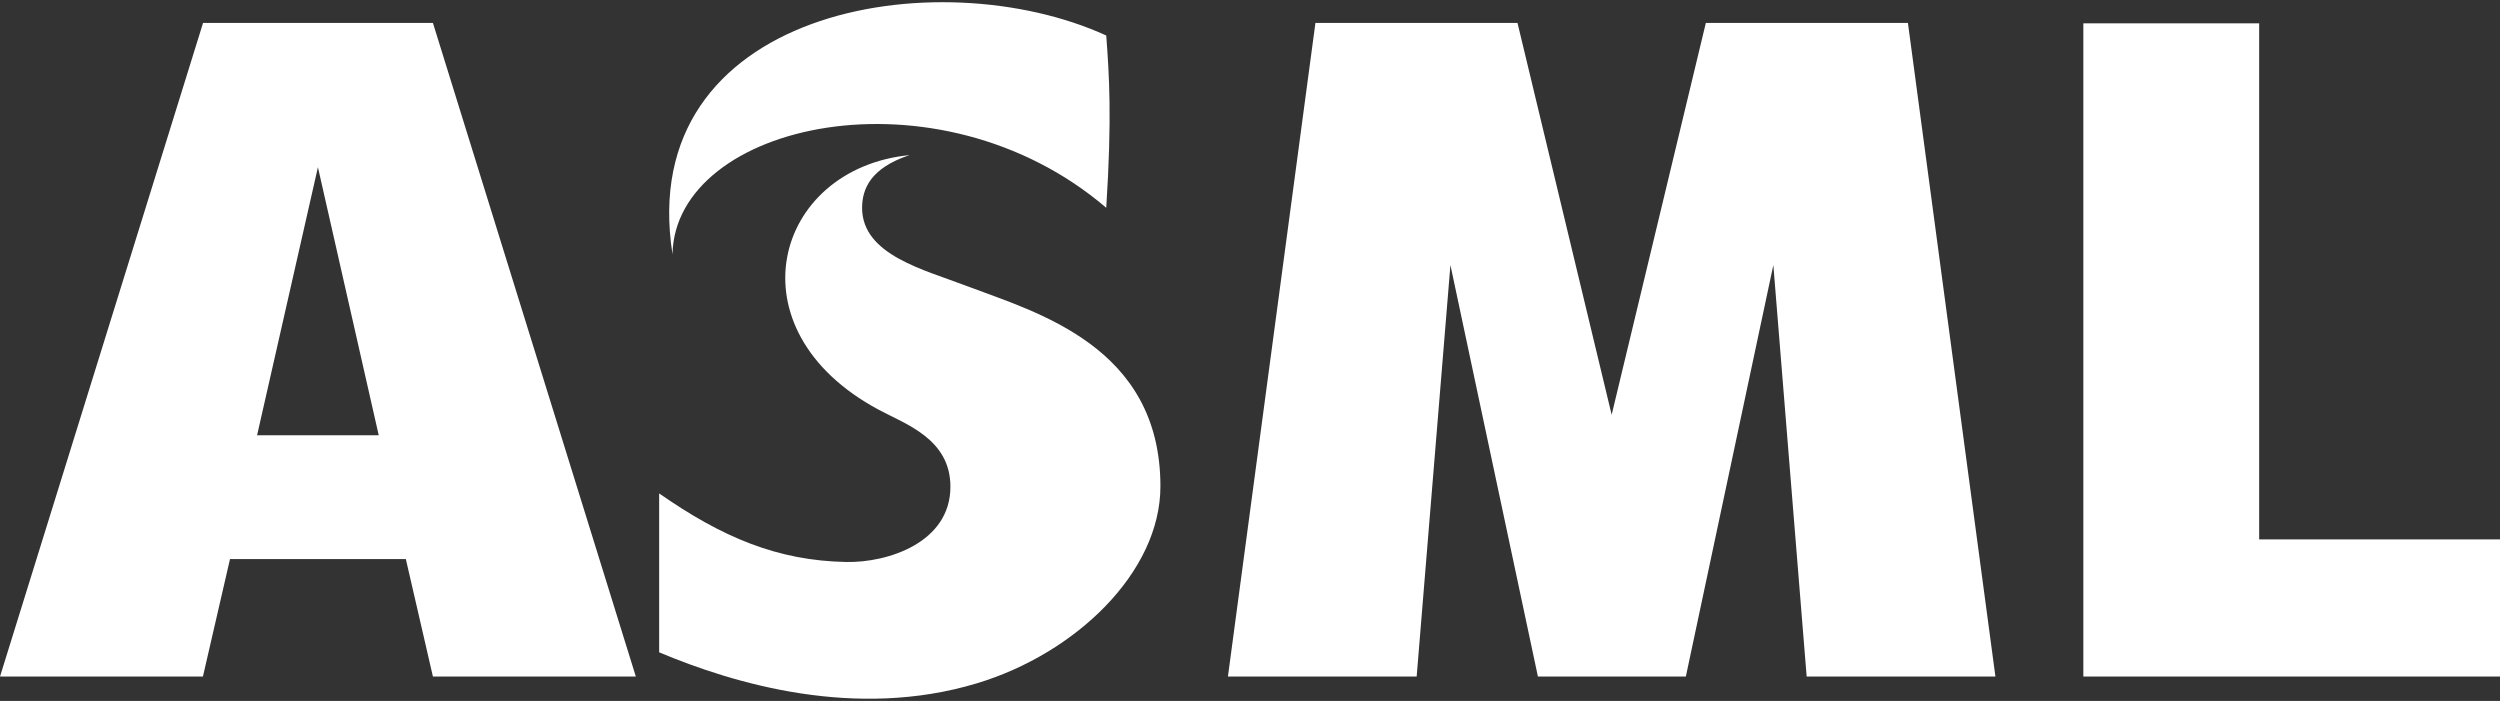
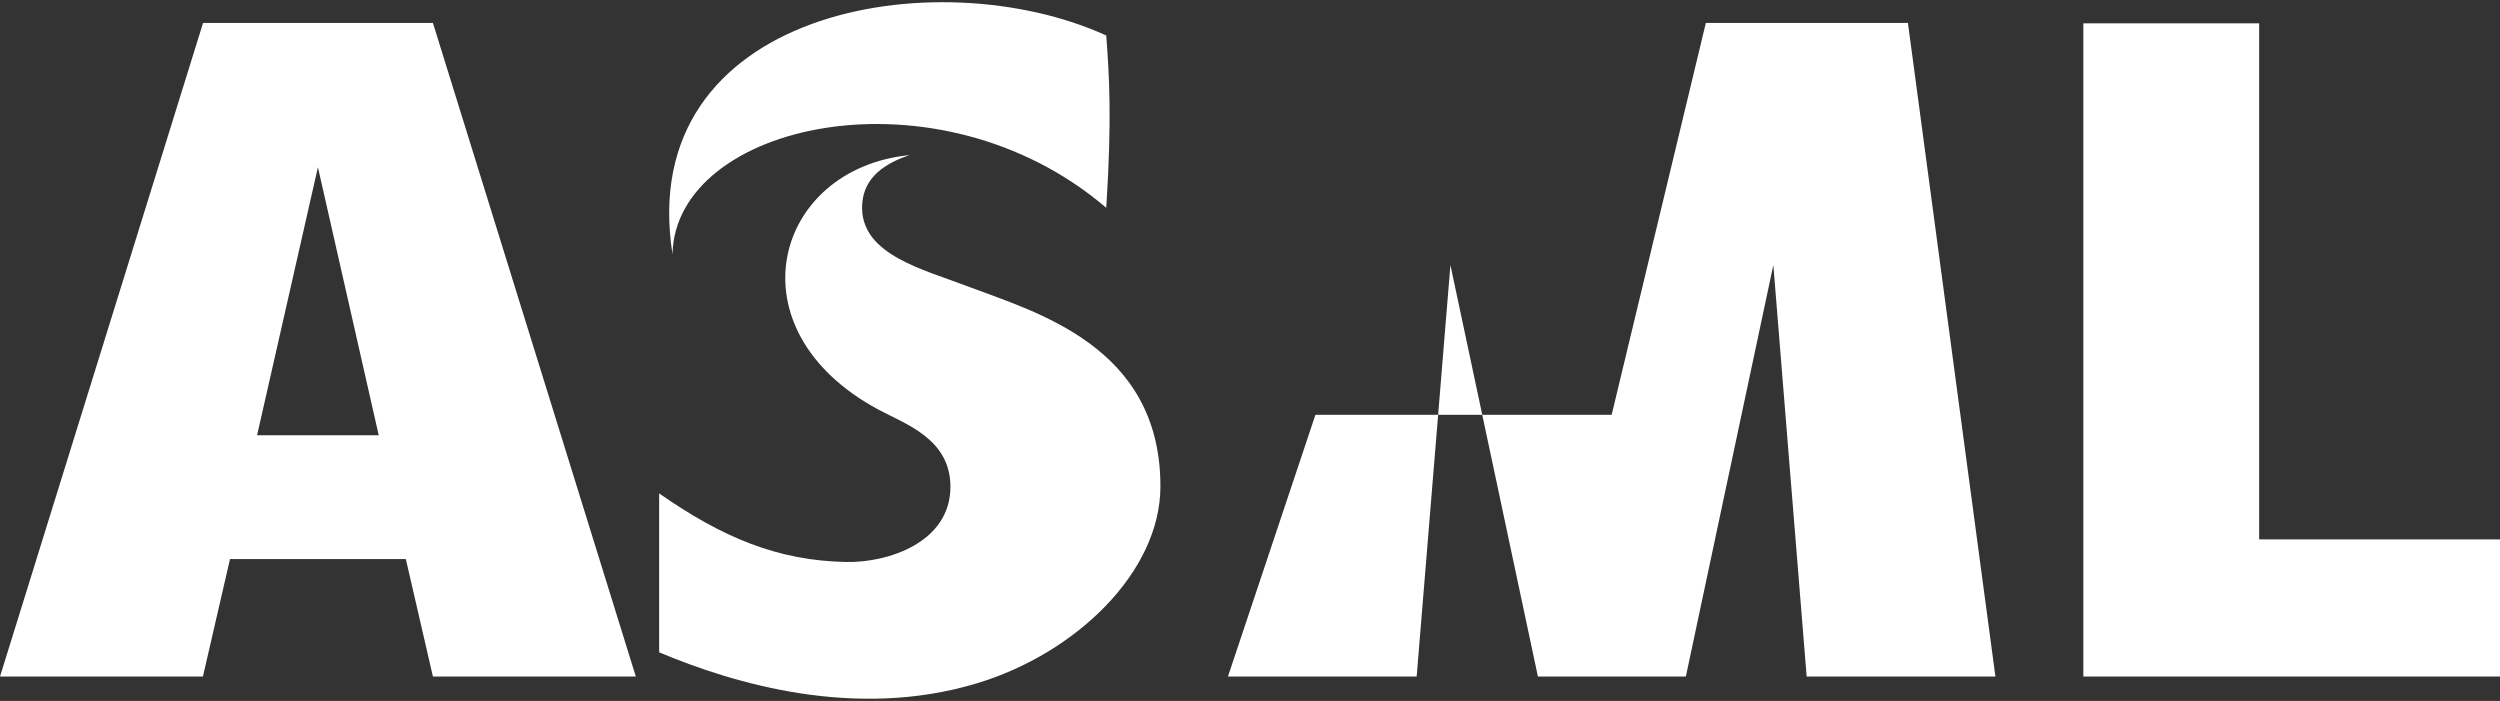
<svg xmlns="http://www.w3.org/2000/svg" width="107" height="30" viewBox="0 0 107 30" fill="none">
  <rect x="0" y="0" width="107" height="30" fill="#333333" stroke="none" />
-   <path d="M72.154 28.957L75.899 11.345L77.325 28.957H85.404L81.659 0.982H73.01L68.979 17.753L64.949 0.982H56.3L52.555 28.957H60.633L62.078 11.345L65.823 28.957H72.154ZM89.167 1V28.957H107V23.086H96.692V1H89.167ZM8.685 1L0 28.957H8.685L9.844 23.928H17.37L18.529 28.957H27.214L18.529 0.982H8.685V1ZM13.607 7.157L16.21 18.63H11.003C11.003 18.612 13.607 7.157 13.607 7.157ZM47.347 8.893C40.143 2.736 28.89 5.242 28.783 10.88C27.142 0.409 40.089 -1.792 47.347 1.519C47.472 3.201 47.597 5.009 47.347 8.893ZM41.373 12.24C44.352 13.368 49.666 14.817 49.666 20.813C49.666 24.5 46.028 27.973 41.819 29.243C36.612 30.819 31.404 29.261 28.212 27.919V21.118C30.905 22.997 33.277 23.999 36.219 24.053C37.985 24.089 40.678 23.23 40.678 20.831C40.678 18.773 38.734 18.146 37.611 17.538C31.191 14.101 33.134 7.211 38.93 6.638C37.254 7.193 36.897 8.088 36.897 8.911C36.915 10.916 39.554 11.542 41.373 12.24Z" fill="white" />
+   <path d="M72.154 28.957L75.899 11.345L77.325 28.957H85.404L81.659 0.982H73.01L68.979 17.753H56.3L52.555 28.957H60.633L62.078 11.345L65.823 28.957H72.154ZM89.167 1V28.957H107V23.086H96.692V1H89.167ZM8.685 1L0 28.957H8.685L9.844 23.928H17.37L18.529 28.957H27.214L18.529 0.982H8.685V1ZM13.607 7.157L16.21 18.63H11.003C11.003 18.612 13.607 7.157 13.607 7.157ZM47.347 8.893C40.143 2.736 28.89 5.242 28.783 10.88C27.142 0.409 40.089 -1.792 47.347 1.519C47.472 3.201 47.597 5.009 47.347 8.893ZM41.373 12.24C44.352 13.368 49.666 14.817 49.666 20.813C49.666 24.5 46.028 27.973 41.819 29.243C36.612 30.819 31.404 29.261 28.212 27.919V21.118C30.905 22.997 33.277 23.999 36.219 24.053C37.985 24.089 40.678 23.23 40.678 20.831C40.678 18.773 38.734 18.146 37.611 17.538C31.191 14.101 33.134 7.211 38.93 6.638C37.254 7.193 36.897 8.088 36.897 8.911C36.915 10.916 39.554 11.542 41.373 12.24Z" fill="white" />
</svg>